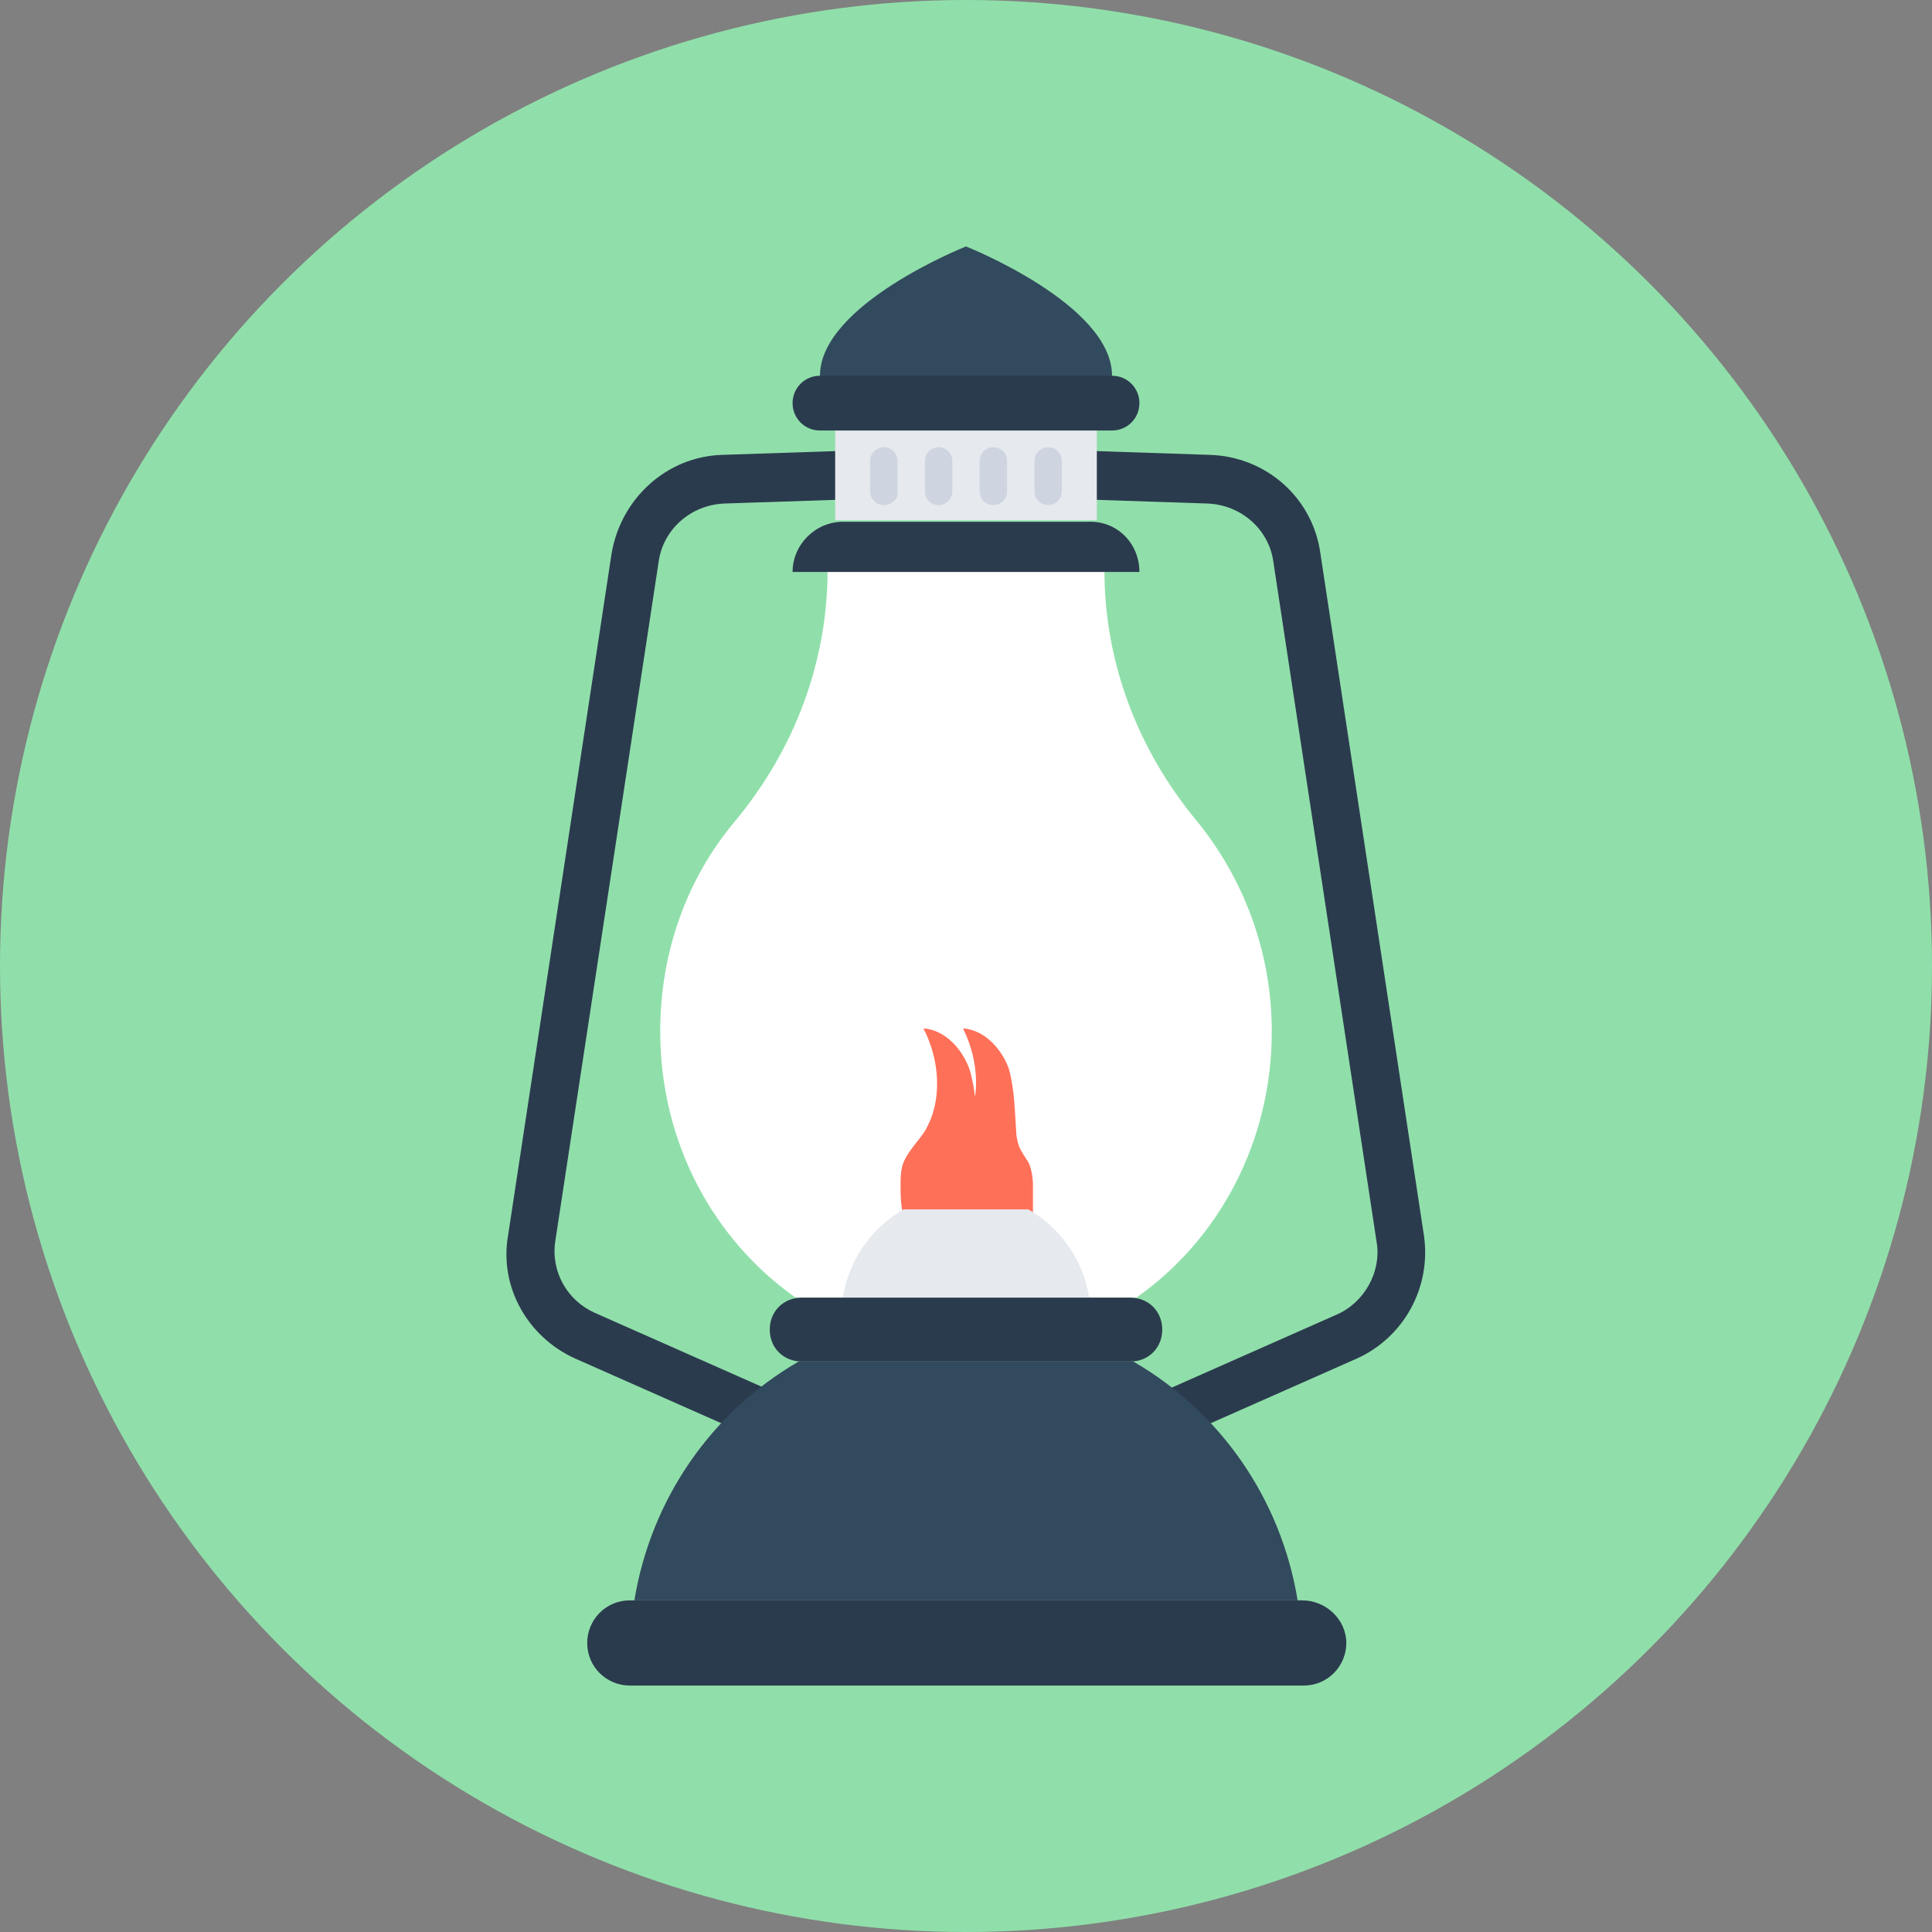
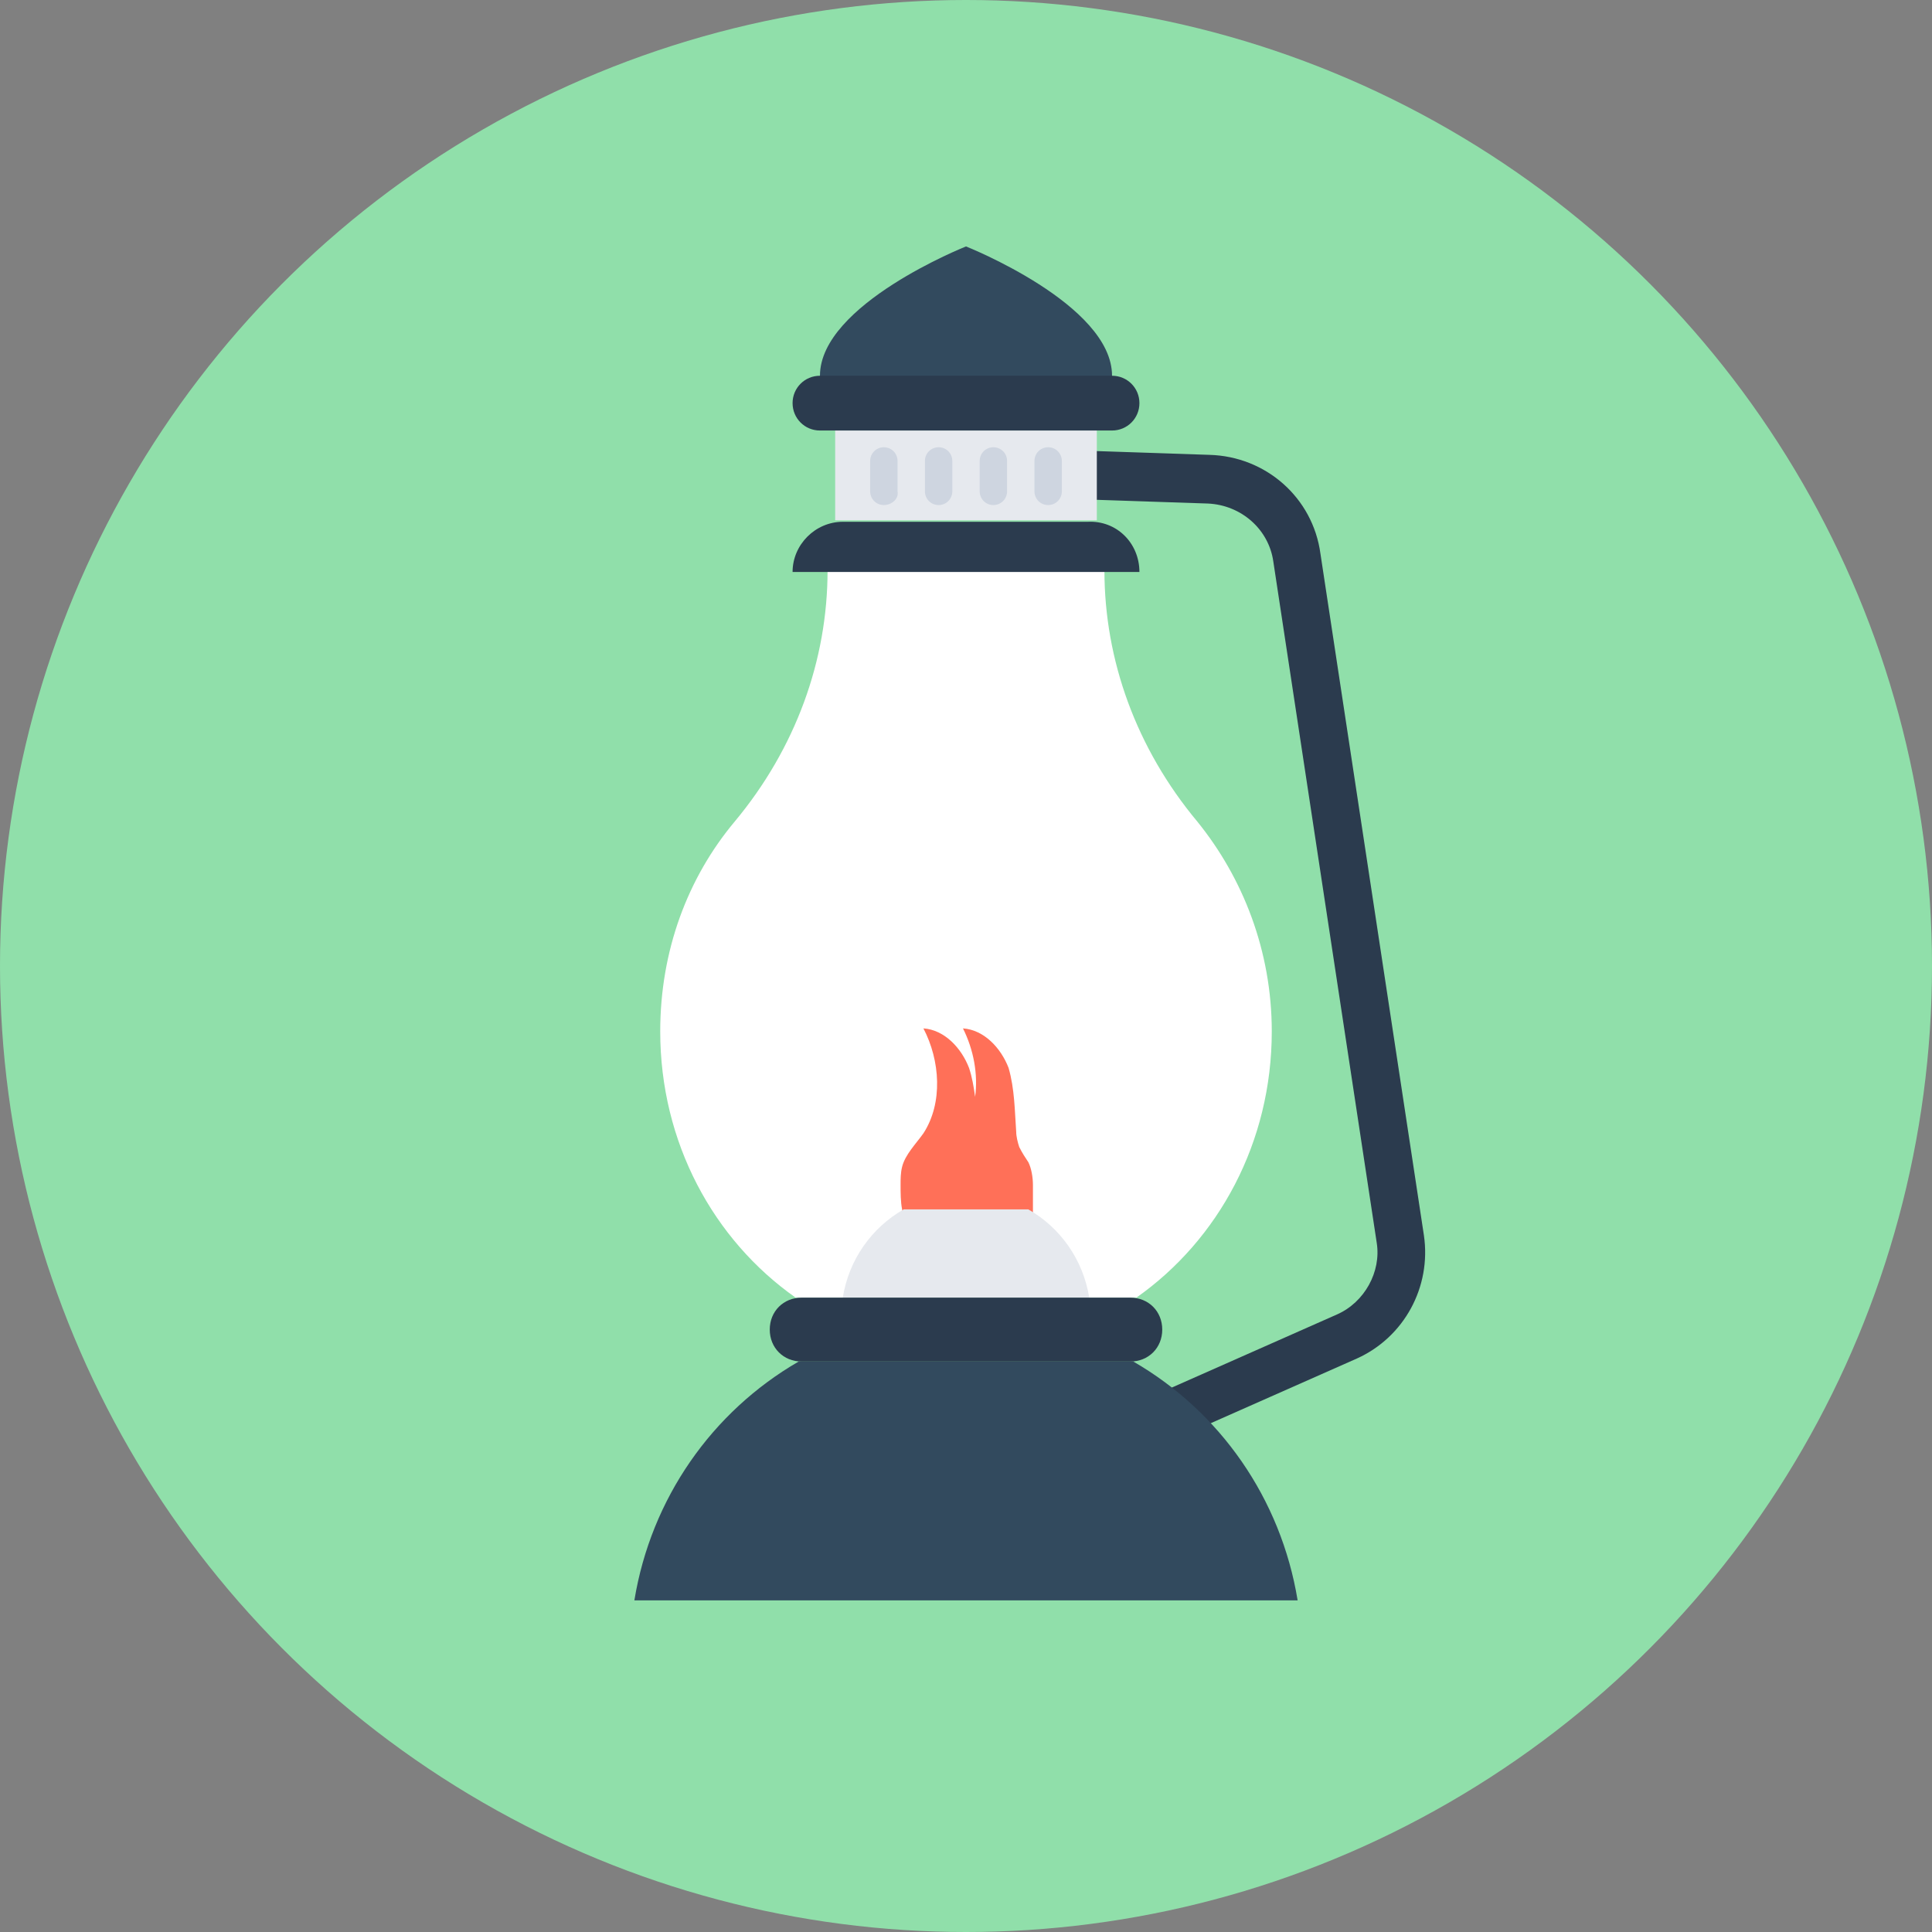
<svg xmlns="http://www.w3.org/2000/svg" version="1.1" id="Layer_1" viewBox="0 0 508 508" xml:space="preserve">
  <rect x="0" y="0" width="508" height="508" fill="#808080" stroke="none" />
  <circle style="fill:#90DFAA;" cx="254" cy="254" r="254" />
  <path style="fill:#FFFFFF;" d="M298.8,341.2c21.6-15.2,35.6-40.8,35.6-70c0-21.2-7.6-40.4-19.6-55.2c-16-19.2-24.4-42.4-24.4-66l0,0   h-72.8l0,0c0,23.6-8.4,46.8-24.4,66c-12.4,14.8-19.6,34-19.6,55.2c0,29.2,14,54.8,35.6,70H298.8z" />
  <path style="fill:#FF7058;" d="M237.2,318c0,0.4,0.4,1.2,0.8,1.6h33.6c0-0.4,0-0.4,0-0.8c0-2.4,0-4.8,0-7.2c0-2-0.4-4.4-1.2-6   c-0.8-1.2-1.6-2.4-2.4-4c-0.4-1.2-0.8-2.8-0.8-4c-0.4-5.6-0.4-11.2-2-16.8c-2-5.2-6.4-10-12-10.4c2.8,5.6,4,12,3.2,18   c-0.4-2.8-0.8-5.2-1.6-7.6c-2-5.2-6.4-10-12-10.4c4.4,8.4,5.2,19.6,0,27.6c-2,2.8-4.8,5.6-5.6,8.8c-0.4,1.6-0.4,3.2-0.4,4.8   C236.8,313.6,236.8,316,237.2,318z" />
  <g>
    <path style="fill:#2B3B4E;" d="M308,378.8l-5.2-11.6l48.8-21.6c7.2-3.2,11.6-11.2,10.4-18.8l-27.2-179.2    c-1.2-8.4-8.4-14.8-17.2-15.2l-36-1.2l0.4-12.8l36,1.2c14.8,0.4,27.2,11.2,29.2,26l27.2,179.2c2,13.6-5.2,26.8-17.6,32.4L308,378.8    z" />
-     <path style="fill:#2B3B4E;" d="M200,378.8l-48.8-21.6c-12.4-5.6-20-18.8-17.6-32.4l27.2-179.2c2.4-14.4,14.4-25.6,29.2-26l36-1.2    l0.4,12.8l-36,1.2c-8.8,0.4-16,6.8-17.2,15.2L146,326.4c-1.2,8,3.2,15.6,10.4,18.8l48.8,21.6L200,378.8z" />
  </g>
  <path style="fill:#324A5E;" d="M292.4,98.8C292.4,98.8,292.4,98.4,292.4,98.8c0-18.8-38.4-34-38.4-34s-38.4,15.2-38.4,34   c0,0,0,0,0,0.4h76.8V98.8z" />
  <rect x="219.6" y="113.2" style="fill:#E6E9EE;" width="68.8" height="23.6" />
  <path style="fill:#324A5E;" d="M341.2,420.8c-4.4-26.8-20.4-49.6-43.2-62.8h-88c-22.8,13.2-38.8,36-43.2,62.8H341.2z" />
  <path style="fill:#E6E9EE;" d="M286.4,341.2c-1.6-10-7.6-18.4-16-23.2h-32.8c-8.4,4.8-14.4,13.2-16,23.2H286.4z" />
  <g>
-     <path style="fill:#2B3B4E;" d="M342.4,420.8H165.6c-6.4,0-11.2,5.2-11.2,11.2l0,0c0,6.4,5.2,11.2,11.2,11.2h177.2    c6.4,0,11.2-5.2,11.2-11.2l0,0C354,426,348.8,420.8,342.4,420.8z" />
    <path style="fill:#2B3B4E;" d="M297.2,358h-86.4c-4.8,0-8.4-3.6-8.4-8.4l0,0c0-4.8,3.6-8.4,8.4-8.4h86.4c4.8,0,8.4,3.6,8.4,8.4l0,0    C305.6,354.4,302,358,297.2,358z" />
    <path style="fill:#2B3B4E;" d="M299.6,150.4h-91.2l0,0c0-7.2,6-13.2,13.2-13.2H286C293.6,136.8,299.6,142.8,299.6,150.4    L299.6,150.4z" />
    <path style="fill:#2B3B4E;" d="M292.4,113.2h-76.8c-4,0-7.2-3.2-7.2-7.2l0,0c0-4,3.2-7.2,7.2-7.2h76.8c4,0,7.2,3.2,7.2,7.2l0,0    C299.6,110,296.4,113.2,292.4,113.2z" />
  </g>
  <g>
    <path style="fill:#CED5E0;" d="M275.6,132.8L275.6,132.8c-2,0-3.6-1.6-3.6-3.6v-8c0-2,1.6-3.6,3.6-3.6l0,0c2,0,3.6,1.6,3.6,3.6v8    C279.2,131.2,277.6,132.8,275.6,132.8z" />
    <path style="fill:#CED5E0;" d="M261.2,132.8L261.2,132.8c-2,0-3.6-1.6-3.6-3.6v-8c0-2,1.6-3.6,3.6-3.6l0,0c2,0,3.6,1.6,3.6,3.6v8    C264.8,131.2,263.2,132.8,261.2,132.8z" />
    <path style="fill:#CED5E0;" d="M246.8,132.8L246.8,132.8c-2,0-3.6-1.6-3.6-3.6v-8c0-2,1.6-3.6,3.6-3.6l0,0c2,0,3.6,1.6,3.6,3.6v8    C250.4,131.2,248.8,132.8,246.8,132.8z" />
    <path style="fill:#CED5E0;" d="M232.4,132.8L232.4,132.8c-2,0-3.6-1.6-3.6-3.6v-8c0-2,1.6-3.6,3.6-3.6l0,0c2,0,3.6,1.6,3.6,3.6v8    C236.4,131.2,234.4,132.8,232.4,132.8z" />
  </g>
</svg>